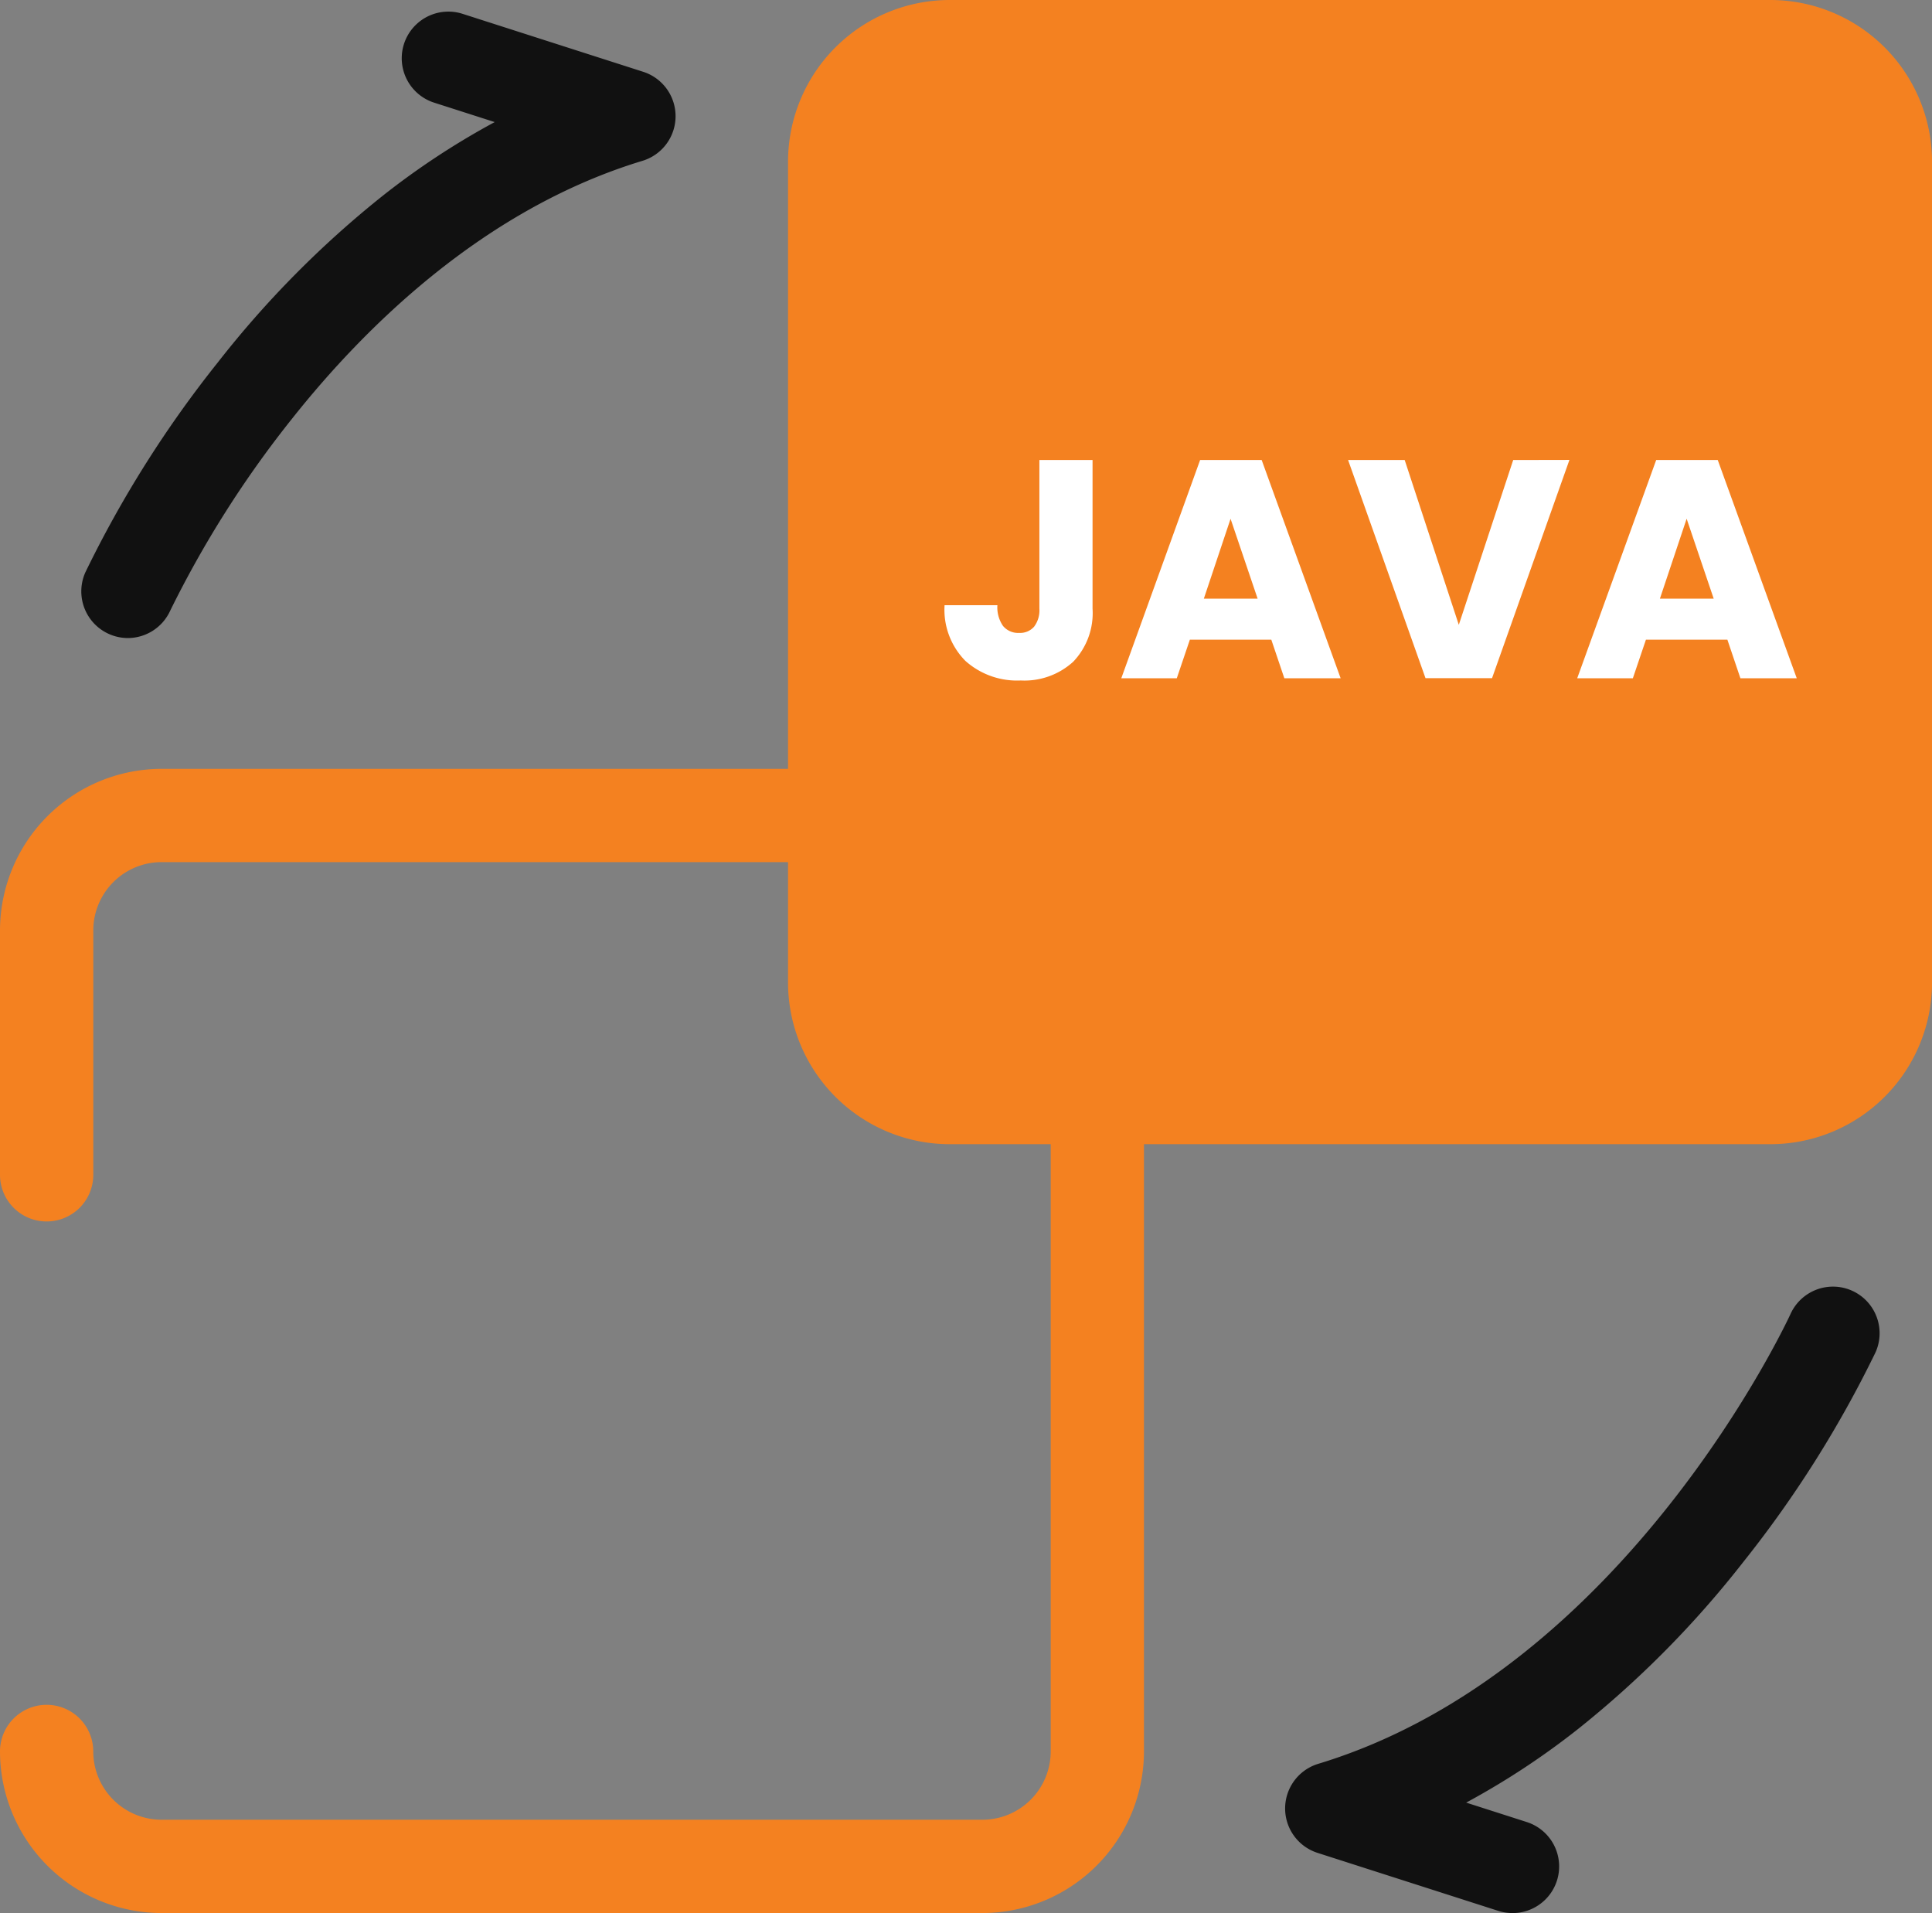
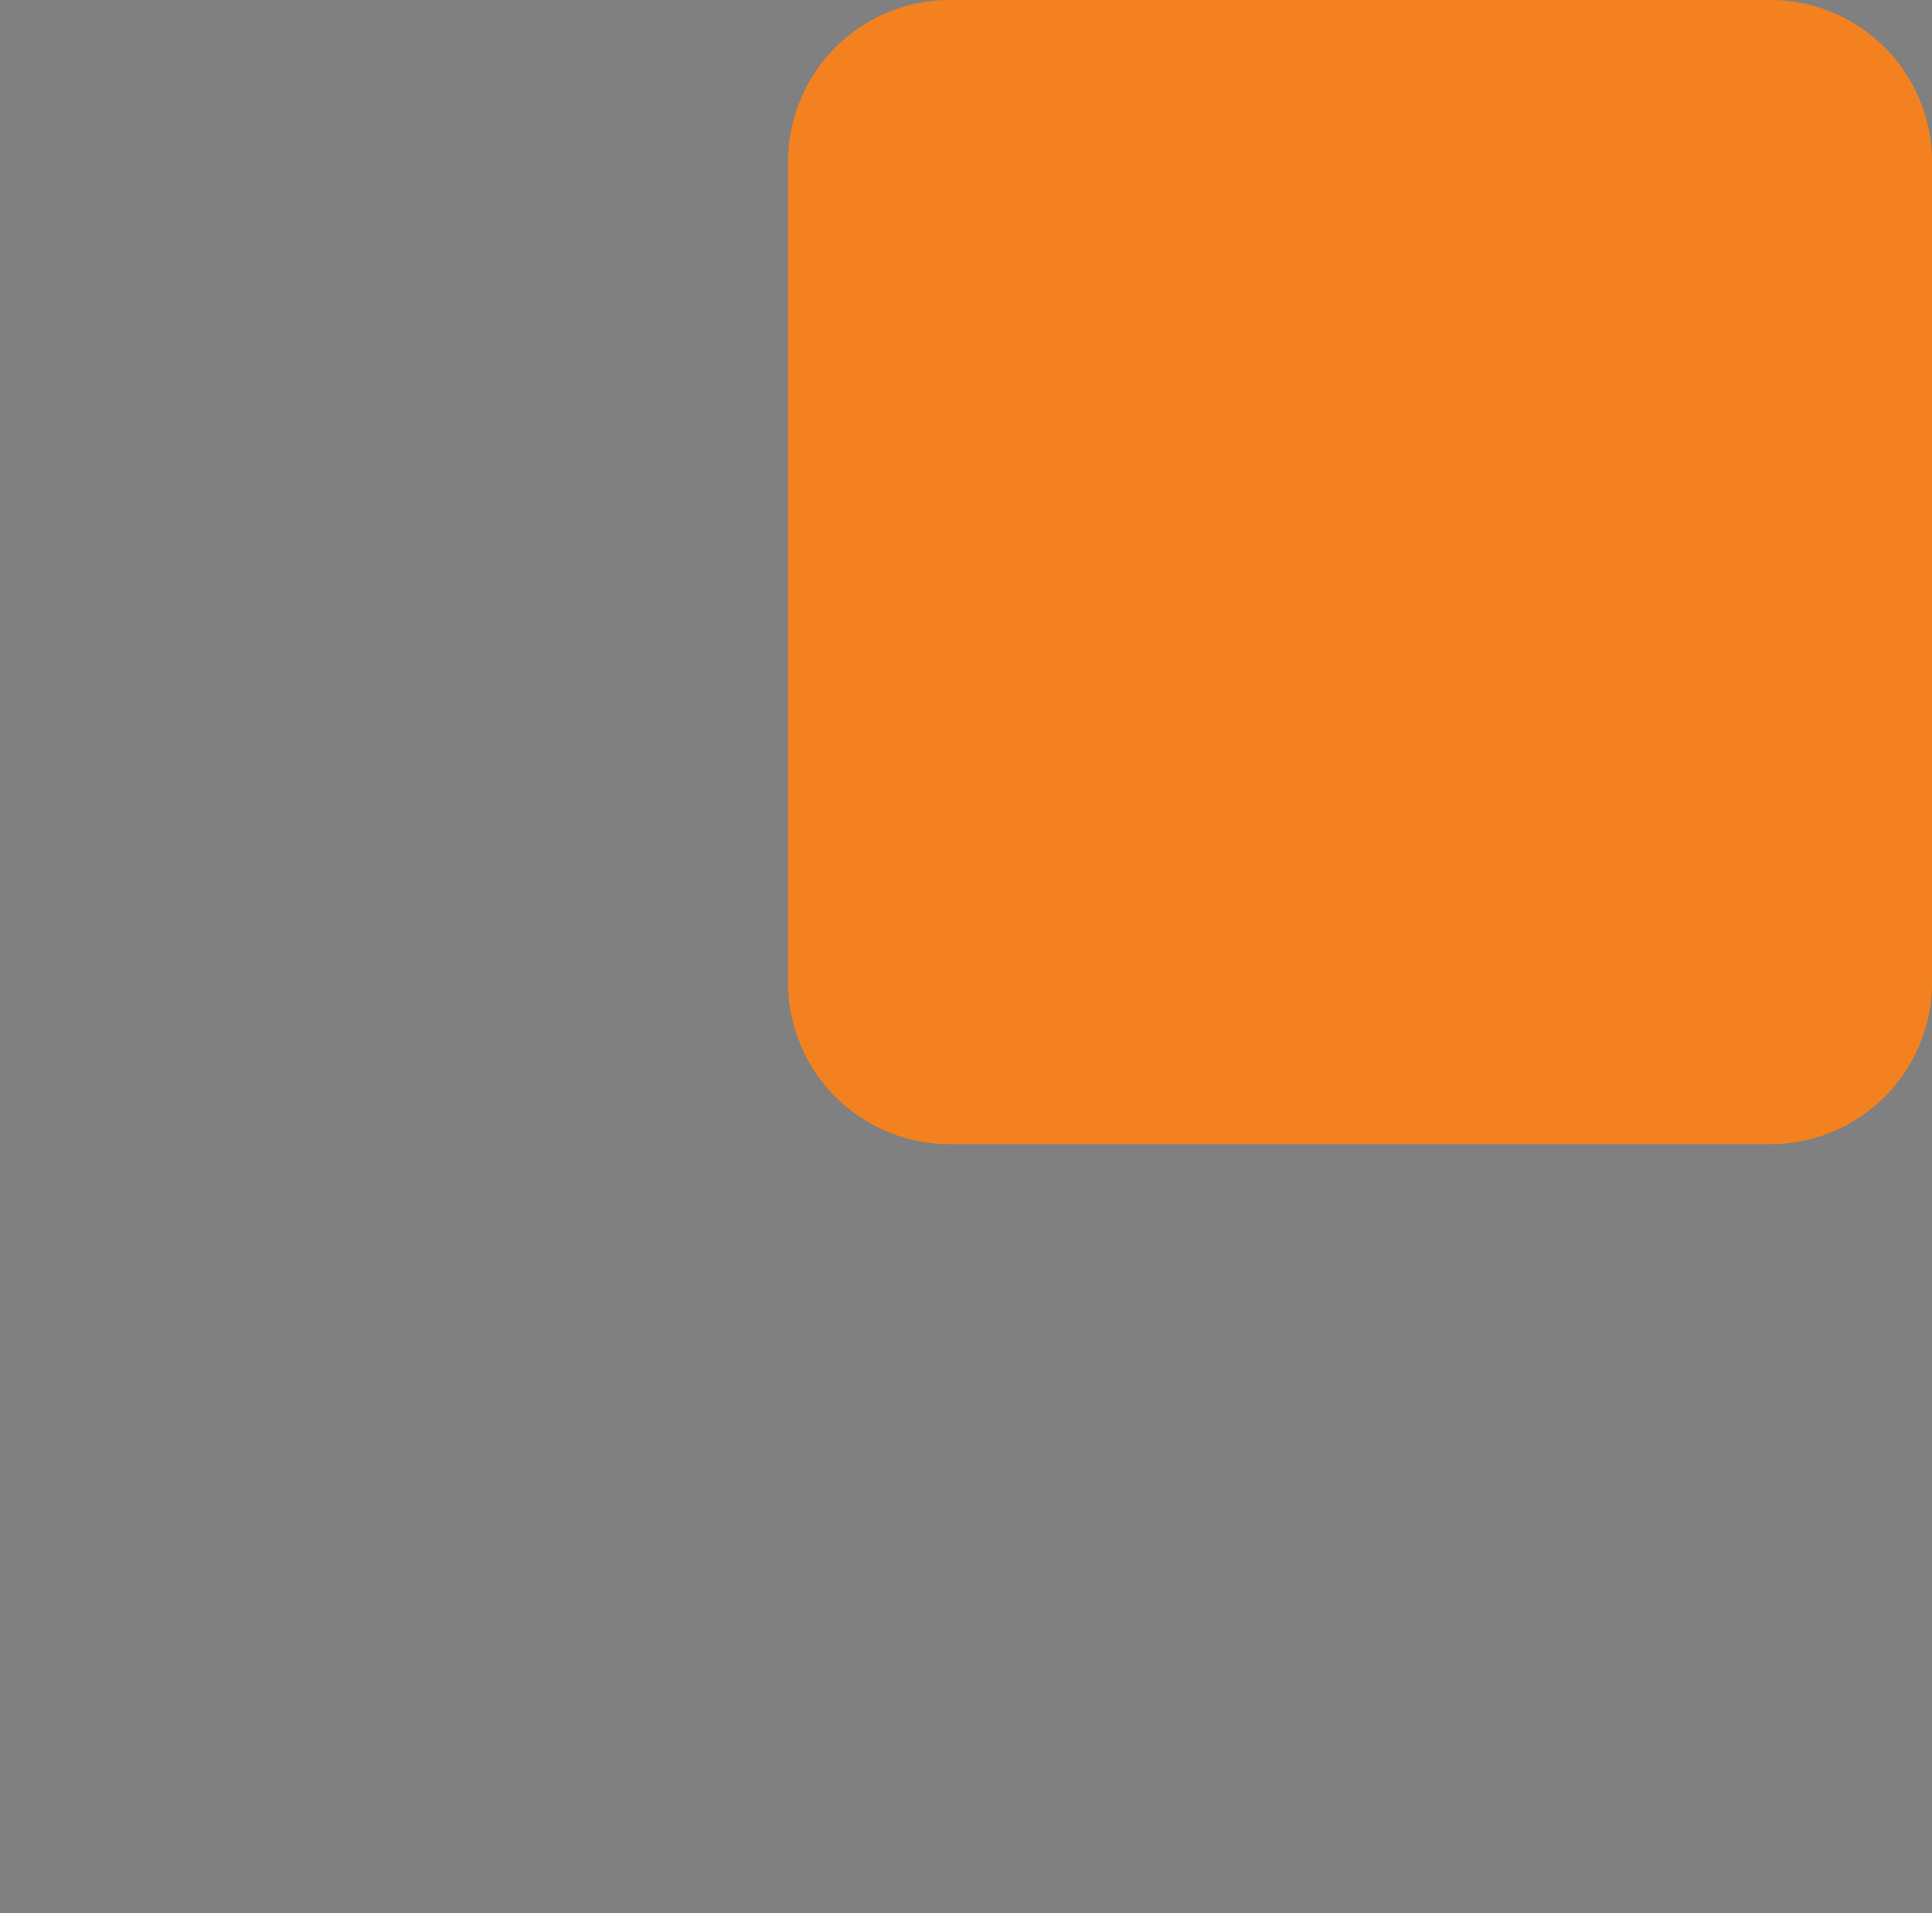
<svg xmlns="http://www.w3.org/2000/svg" id="Group_230" data-name="Group 230" width="52.914" height="52.386" viewBox="0 0 52.914 52.386">
  <rect x="0" y="0" width="52.914" height="52.386" fill="#808080" stroke="none" />
  <g id="Group_122" data-name="Group 122" transform="translate(0 0)">
    <g id="Group_124" data-name="Group 124">
-       <path id="Path_137" data-name="Path 137" d="M3.277,106.629A1.277,1.277,0,0,1,2,105.352V98.66a4.43,4.43,0,0,1,4.425-4.425H24.741a1.277,1.277,0,1,1,0,2.554H6.425a1.872,1.872,0,0,0-1.87,1.87v6.692A1.277,1.277,0,0,1,3.277,106.629Z" transform="translate(-2 -73.181)" fill="#f48120" />
-       <path id="Path_138" data-name="Path 138" d="M28.907,153.063H6.425A4.43,4.43,0,0,1,2,148.638a1.277,1.277,0,1,1,2.554,0,1.872,1.872,0,0,0,1.87,1.87H28.907a1.872,1.872,0,0,0,1.87-1.87V130.983a1.277,1.277,0,1,1,2.554,0v17.655A4.43,4.43,0,0,1,28.907,153.063Z" transform="translate(-2 -100.677)" fill="#f48120" />
      <path id="Path_139" data-name="Path 139" d="M125.13,30.865H102.648A3.148,3.148,0,0,1,99.5,27.718V5.236a3.148,3.148,0,0,1,3.148-3.148H125.13a3.147,3.147,0,0,1,3.147,3.148V27.718a3.147,3.147,0,0,1-3.147,3.148" transform="translate(-76.64 -0.811)" fill="#f48120" />
      <path id="Path_139_-_Outline" data-name="Path 139 - Outline" d="M124.907,31.92H102.425A4.43,4.43,0,0,1,98,27.495V5.013A4.43,4.43,0,0,1,102.425.588h22.482a4.43,4.43,0,0,1,4.425,4.425V27.495A4.43,4.43,0,0,1,124.907,31.92ZM102.425,3.142a1.872,1.872,0,0,0-1.87,1.87V27.495a1.872,1.872,0,0,0,1.87,1.87h22.482a1.872,1.872,0,0,0,1.87-1.87V5.013a1.872,1.872,0,0,0-1.87-1.87Z" transform="translate(-76.417 -0.588)" fill="#f48120" />
-       <path id="Path_140" data-name="Path 140" d="M13.158,19.154A1.278,1.278,0,0,1,12,17.35a30.732,30.732,0,0,1,3.622-5.739,27.414,27.414,0,0,1,4.505-4.556,21.151,21.151,0,0,1,3.082-2.03L21.55,4.493a1.277,1.277,0,1,1,.78-2.432l4.946,1.587a1.277,1.277,0,0,1-.02,2.438c-4.348,1.318-7.617,4.565-9.594,7.057a28.763,28.763,0,0,0-3.341,5.263A1.278,1.278,0,0,1,13.158,19.154Z" transform="translate(-9.66 -1.682)" fill="#111" />
-       <path id="Path_141" data-name="Path 141" d="M164.774,174.449a1.276,1.276,0,0,1-.39-.061l-4.946-1.587a1.277,1.277,0,0,1,.02-2.438c8.421-2.553,12.891-12.221,12.935-12.318a1.277,1.277,0,0,1,2.326,1.055,30.734,30.734,0,0,1-3.622,5.739,27.414,27.414,0,0,1-4.505,4.556,21.151,21.151,0,0,1-3.082,2.03l1.656.531a1.277,1.277,0,0,1-.39,2.494Z" transform="translate(-123.354 -122.063)" fill="#111" />
    </g>
  </g>
-   <path id="Path_142" data-name="Path 142" d="M4.313-7.02v4.07a1.924,1.924,0,0,1-.532,1.456,1.985,1.985,0,0,1-1.435.511A2.122,2.122,0,0,1,.83-1.52,1.991,1.991,0,0,1,.26-3.044H1.707a.892.892,0,0,0,.153.566.534.534,0,0,0,.443.192.507.507,0,0,0,.409-.17.743.743,0,0,0,.145-.494V-7.02ZM9.209-2.1H6.978L6.62-1.043H5.1L7.259-7.02H8.945l2.163,5.977H9.566ZM8.834-3.223,8.093-5.411,7.361-3.223Zm8.54-3.8-2.12,5.977H13.432L11.312-7.02h1.55l1.482,4.513,1.49-4.513ZM21.7-2.1H19.469l-.358,1.056H17.587L19.75-7.02h1.686L23.6-1.043H22.057Zm-.375-1.124-.741-2.188-.732,2.188Z" transform="translate(25.61 19.617)" fill="#fff" />
</svg>